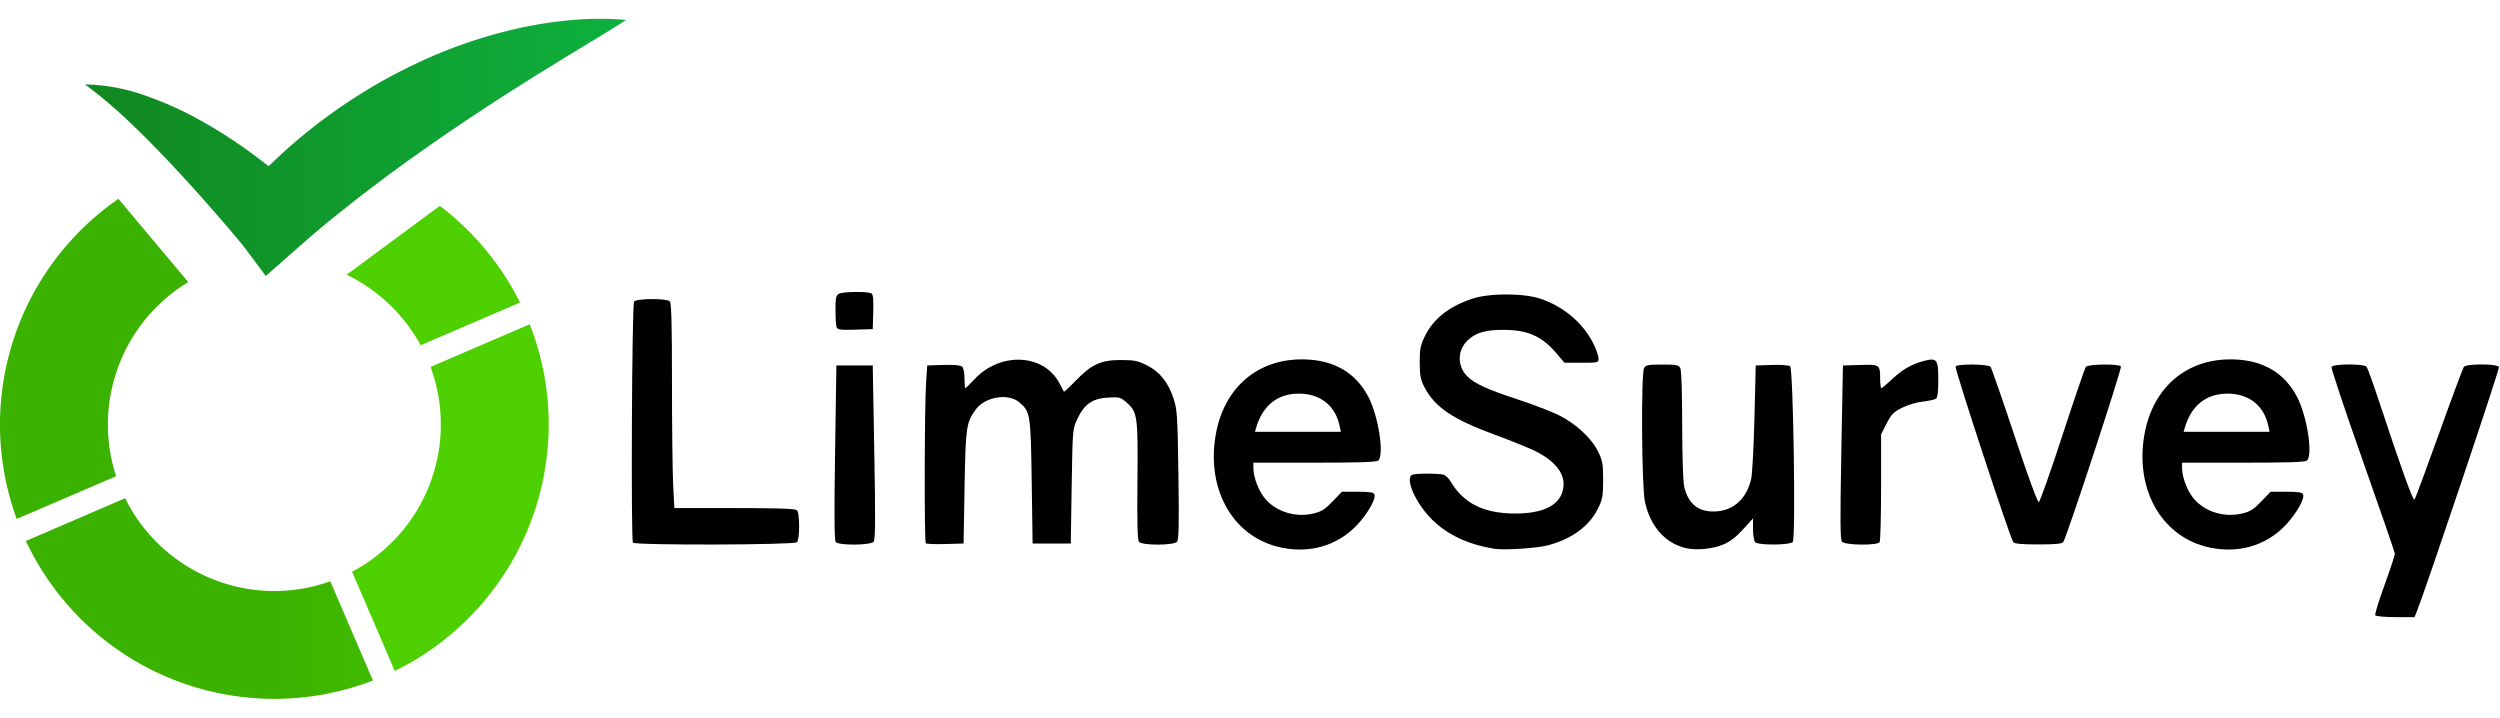
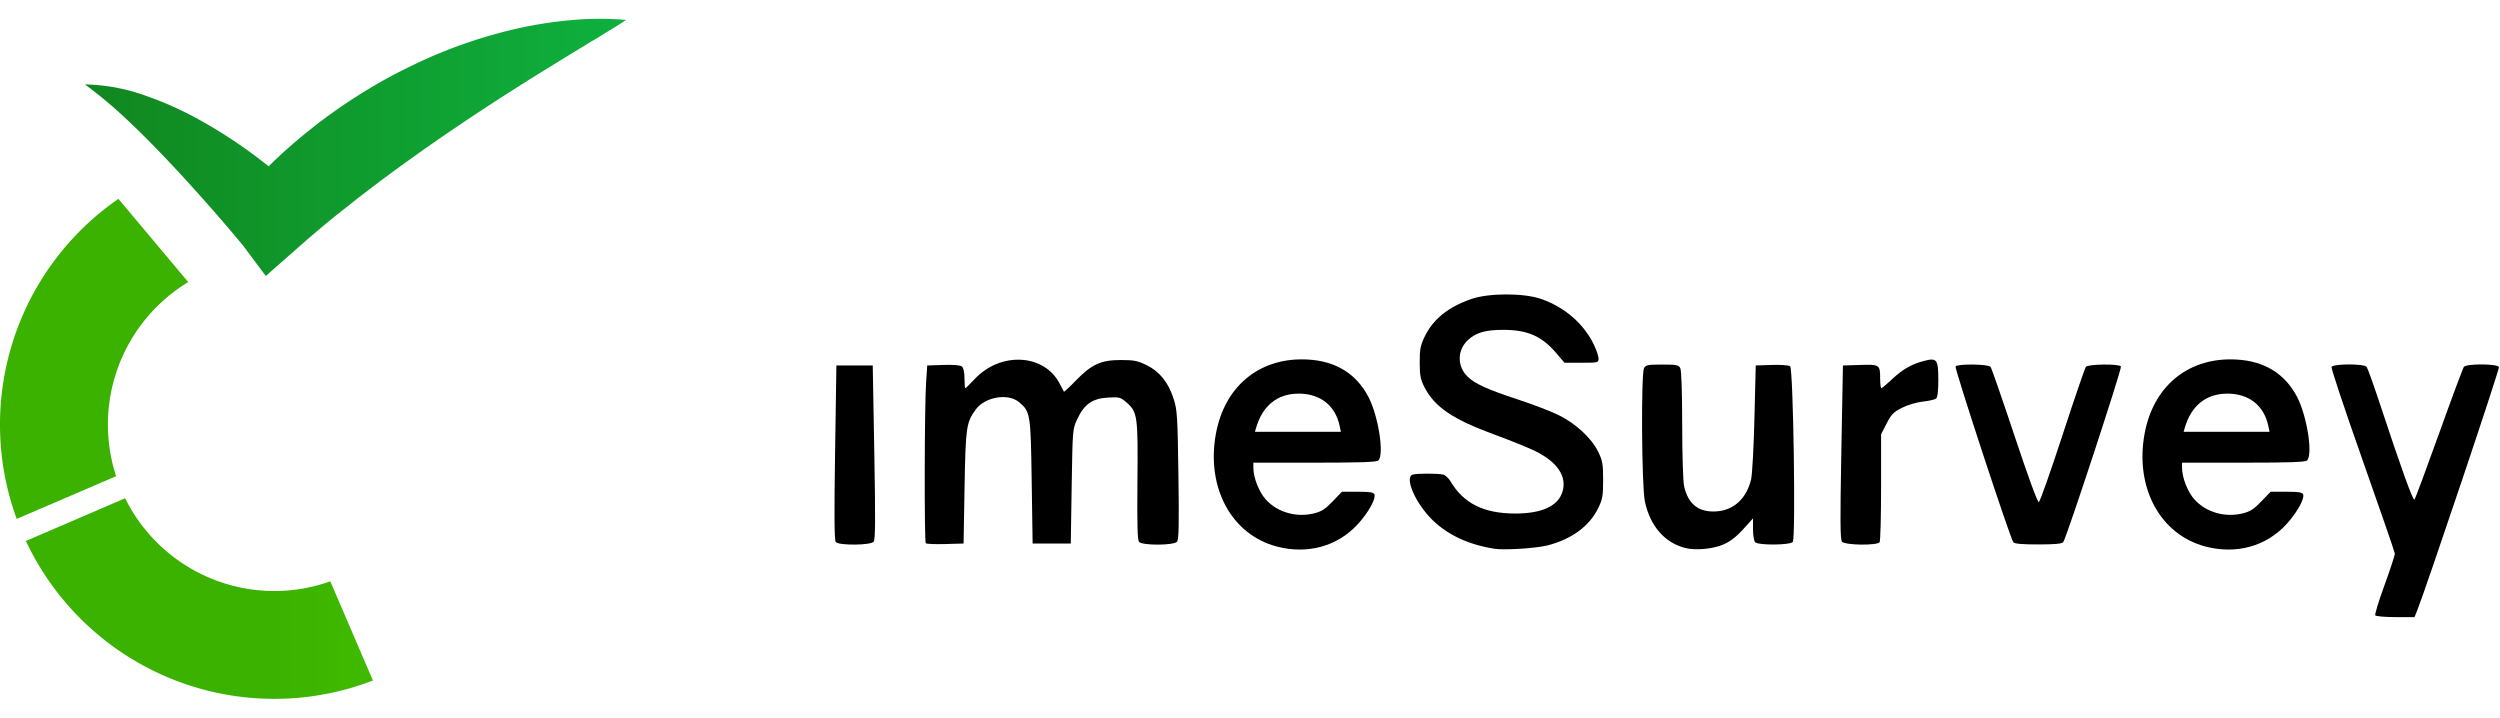
<svg xmlns="http://www.w3.org/2000/svg" width="1376" height="395" version="1.1" viewBox="0 0 1376 395">
  <defs>
    <linearGradient id="linearGradient925" x1="8.917" x2="33.739" y1="11.905" y2="11.905" gradientTransform="matrix(12.491 0 0 5.936 232.56 210.1)" gradientUnits="userSpaceOnUse">
      <stop stop-color="#11861e" offset="0" />
      <stop stop-color="#0eb13f" offset="1" />
    </linearGradient>
    <linearGradient id="linearGradient997" x1="494.86" x2="590.25" y1="351.31" y2="351.31" gradientTransform="translate(135.91 623.3)" gradientUnits="userSpaceOnUse">
      <stop stop-color="#4dcf00" offset="0" />
      <stop stop-color="#50d400" offset="1" />
    </linearGradient>
    <linearGradient id="linearGradient1005" x1="497.82" x2="606.05" y1="473.53" y2="473.53" gradientTransform="translate(135.91 623.3)" gradientUnits="userSpaceOnUse">
      <stop stop-color="#4ed000" offset="0" />
      <stop stop-color="#50d400" offset="1" />
    </linearGradient>
    <linearGradient id="linearGradient1013" x1="318.3" x2="509.31" y1="529.09" y2="529.09" gradientTransform="translate(135.91 623.3)" gradientUnits="userSpaceOnUse">
      <stop stop-color="#3bb200" offset="0" />
      <stop stop-color="#4dce00" offset="1" />
    </linearGradient>
    <linearGradient id="linearGradient1021" x1="304.04" x2="407.65" y1="397.18" y2="397.18" gradientTransform="translate(135.91 623.3)" gradientUnits="userSpaceOnUse">
      <stop stop-color="#3bb100" offset="0" />
      <stop stop-color="#40ba00" offset="1" />
    </linearGradient>
  </defs>
  <g transform="translate(750.92 -588.5)">
-     <path d="m-290.45 768.61c-0.341-0.889-0.62-5.164-0.62-9.5 0-6.77 0.273-8.029 1.934-8.918 2.286-1.223 15.995-1.367 17.855-0.186 0.94 0.596 1.211 3.376 1 10.235l-0.29 9.416-9.63 0.285c-8.117 0.24-9.727 0.031-10.25-1.332z" />
    <path d="m357.19 886.91c-1.731-2.19-32.433-95.655-31.772-96.724 0.941-1.522 18.036-1.323 19.259 0.224 0.543 0.688 6.494 17.81 13.222 38.05 7.372 22.176 12.676 36.653 13.345 36.43 0.611-0.204 6.462-16.764 13.002-36.8s12.35-36.992 12.912-37.68c1.263-1.547 18.351-1.746 19.291-0.224 0.661 1.069-30.041 94.534-31.772 96.724-0.698 0.883-4.733 1.25-13.743 1.25s-13.045-0.367-13.743-1.25z" />
    <path d="m262.92 886.65c-0.993-1.197-1.071-11.416-0.372-49.25l0.881-47.74 9.416-0.29c10.846-0.334 11.046-0.198 11.068 7.54 0.01 2.888 0.309 5.25 0.669 5.25 0.359 0 2.98-2.2 5.823-4.89 5.787-5.473 11.021-8.452 17.892-10.182 6.91-1.74 7.631-0.742 7.631 10.571 0 6.212-0.411 9.579-1.25 10.241-0.688 0.542-3.95 1.276-7.25 1.63-3.439 0.369-8.338 1.823-11.479 3.408-4.698 2.37-5.909 3.607-8.5 8.683l-3.021 5.92v29.059c0 15.983-0.364 29.622-0.809 30.309-1.254 1.938-19.061 1.714-20.7-0.26z" />
    <path d="m-241.37 887.52c-0.859-0.858-0.722-75.201 0.162-88.366l0.638-9.5 8.849-0.29c5.664-0.186 9.353 0.128 10.25 0.872 0.884 0.733 1.401 3.149 1.401 6.54 0 2.958 0.207 5.378 0.46 5.378 0.253 0 2.559-2.244 5.125-4.988 14.324-15.313 38.45-13.961 46.875 2.628 1.078 2.123 2.091 4.047 2.25 4.276s3.102-2.502 6.54-6.068c8.619-8.943 13.865-11.348 24.75-11.348 7.308 0 9.309 0.397 14.266 2.832 7.148 3.51 11.958 9.518 14.868 18.571 1.948 6.059 2.161 9.47 2.619 41.843 0.386 27.3 0.217 35.585-0.75 36.75-1.736 2.092-19.209 2.166-20.933 0.089-0.859-1.035-1.093-9.957-0.872-33.25 0.34-35.865 0.028-38.174-5.866-43.348-3.453-3.031-3.984-3.176-10.346-2.817-8.543 0.483-13.059 3.623-16.857 11.722-2.624 5.596-2.63 5.667-3.129 37.107l-0.5 31.5h-21l-0.501-34c-0.552-37.475-0.725-38.567-6.94-43.797-6.118-5.148-18.935-2.9-23.996 4.208-5.089 7.147-5.44 9.631-6.019 42.589l-0.544 31-10.05 0.283c-5.528 0.156-10.365-0.032-10.75-0.417z" />
    <path d="m-290.92 886.83c-0.789-0.951-0.895-14.873-0.372-49.25l0.728-47.924h20l0.858 47.767c0.671 37.377 0.59 48.09-0.372 49.25-1.662 2.003-19.2 2.135-20.841 0.157z" />
-     <path d="m-402.55 887.18c-1.162-1.88-0.552-131.28 0.625-132.7 1.45-1.748 17.931-1.855 19.658-0.129 0.896 0.896 1.201 12.216 1.204 44.75 2e-3 23.952 0.297 49.288 0.654 56.3l0.65 12.75h33.146c24.447 0 33.461 0.315 34.346 1.2 0.723 0.723 1.2 4.222 1.2 8.8s-0.477 8.077-1.2 8.8c-1.526 1.526-89.343 1.748-90.282 0.228z" />
    <path d="m176.65 890.12c-11.293-2.836-19.378-12.148-22.229-25.604-1.778-8.392-2.16-70.241-0.454-73.429 0.905-1.691 2.16-1.934 9.965-1.934s9.06 0.244 9.965 1.934c0.644 1.204 1.044 13.002 1.06 31.25 0.014 16.412 0.477 31.296 1.053 33.816 2.286 9.997 8.162 14.512 17.963 13.803 9.492-0.687 16.398-7.125 18.92-17.64 0.619-2.579 1.443-17.733 1.832-33.676l0.707-28.987 8.849-0.29c5.044-0.166 9.381 0.152 10.087 0.737 1.734 1.439 3.14 94.654 1.458 96.681-1.49 1.795-18.926 1.94-20.694 0.172-0.665-0.665-1.2-3.86-1.2-7.17v-5.97l-5.455 6.028c-3.718 4.108-7.141 6.753-10.75 8.306-5.913 2.544-15.307 3.424-21.078 1.975z" />
    <path d="m71.433 890.51c-14.203-2.287-25.622-7.635-34.064-15.953-9.177-9.043-15.322-23.079-10.854-24.793 1.974-0.758 14.196-0.774 16.995-0.022 1.142 0.307 2.901 1.953 3.908 3.659 7.194 12.178 18.309 17.72 35.584 17.744 14.758 0.02 23.69-4.112 26.072-12.062 2.507-8.368-2.771-16.24-14.932-22.269-3.689-1.829-13.787-5.919-22.439-9.089-22.969-8.416-32.911-15.129-38.567-26.04-2.192-4.228-2.614-6.379-2.654-13.527-0.04-7.136 0.369-9.383 2.549-14 4.661-9.87 12.933-16.609 25.903-21.101 9.587-3.32 28.672-3.345 38.266-0.049 13.134 4.511 23.849 13.87 29.371 25.65 1.289 2.75 2.348 6.013 2.353 7.25 0.01 2.174-0.307 2.25-9.369 2.25h-9.379l-4.704-5.506c-7.838-9.175-15.74-12.605-29.039-12.605-9.456 0-14.663 1.438-18.999 5.245-6.274 5.508-6.603 14.492-0.746 20.349 4.026 4.026 10.734 7.099 27.622 12.656 8.317 2.737 18.454 6.613 22.526 8.614 9.463 4.649 18.171 12.664 21.808 20.07 2.486 5.063 2.788 6.76 2.788 15.678 0 8.903-0.304 10.619-2.771 15.642-4.827 9.829-14.486 16.927-27.692 20.349-6.365 1.649-23.969 2.76-29.537 1.863z" />
    <path d="m-33.455 786.3c-25.034-0.406-43.599 15.293-48.262 41.084-5.355 29.618 8.661 55.421 33.65 61.953 16.77 4.383 33.151-0.101 44.279-12.121 5.85-6.318 10.278-14.172 9.352-16.586-0.441-1.148-2.506-1.478-9.229-1.478h-8.66l-5.135 5.344c-4.159 4.329-6.135 5.583-10.406 6.607-9.733 2.335-20.049-0.686-26.395-7.731-3.731-4.142-6.807-12.007-6.807-17.402v-2.818h33.799c24.956 0 34.114-0.313 35-1.199 3.328-3.328-0.006-24.555-5.504-35.043-6.67-12.724-17.88-19.644-33.24-20.52-0.821-0.047-1.636-0.077-2.443-0.09zm-2.611 18.852c11.805 0 20.115 6.565 22.473 17.75l0.686 3.25h-47.293l0.66-2.25c3.585-12.222 11.758-18.75 23.475-18.75z" />
    <path d="m556.43 927.16c-0.339-0.548 1.972-8.085 5.135-16.747 3.163-8.662 5.695-16.426 5.626-17.253s-8.053-23.961-17.741-51.409c-9.689-27.449-17.384-50.511-17.1-51.25 0.701-1.827 17.886-1.91 19.322-0.094 0.544 0.688 3.812 9.8 7.263 20.25 11.783 35.679 18.263 53.631 19.062 52.815 0.44-0.448 6.524-16.79 13.52-36.315s13.157-36.062 13.688-36.75c1.421-1.837 18.6-1.731 19.31 0.119 0.427 1.113-40.568 123.09-45.163 134.38l-1.323 3.25h-10.492c-5.897 0-10.762-0.437-11.108-0.997z" />
    <path d="m477.69 786.3c-25.034-0.406-43.599 15.293-48.262 41.084-5.355 29.618 8.661 55.421 33.65 61.953 16.77 4.383 33.151-0.101 44.279-12.121 5.85-6.318 10.278-14.172 9.352-16.586-0.441-1.148-2.506-1.478-9.229-1.478h-8.66l-5.135 5.344c-4.159 4.329-6.135 5.583-10.406 6.607-9.733 2.335-20.049-0.686-26.395-7.73-3.731-4.142-6.807-12.007-6.807-17.402v-2.818h33.799c24.956 0 34.114-0.313 35-1.199 3.328-3.328-6e-3 -24.555-5.504-35.043-6.67-12.724-17.88-19.644-33.24-20.52-0.821-0.047-1.636-0.077-2.443-0.09zm-2.611 18.852c11.805 0 20.115 6.565 22.473 17.75l0.686 3.25h-47.293l0.66-2.25c3.585-12.222 11.758-18.75 23.475-18.75z" />
  </g>
  <g transform="translate(-304.04 -199.65)" stroke-width="8.611">
    <path class="b" d="m350.79 246.11a104.37 104.37 0 0 1 33.325 6.183 189.37 189.37 0 0 1 30.819 13.95 266.08 266.08 0 0 1 28.244 18.23c4.495 3.341 8.895 6.742 13.218 10.333 2.179 1.774 4.306 3.608 6.407 5.485 1.059 0.921 2.11 1.877 3.169 2.824l1.567 1.498 1.722 1.602-31.31 0.069 2.79-3.272 2.583-2.893c1.722-1.912 3.444-3.746 5.244-5.589q5.313-5.416 10.833-10.488c3.677-3.376 7.492-6.639 11.306-9.808 1.938-1.567 3.884-3.134 5.821-4.667l2.928-2.316 2.997-2.213c7.974-5.959 16.249-11.444 24.765-16.593s17.308-9.739 26.264-14.002a268.42 268.42 0 0 1 56.144-19.297 230.43 230.43 0 0 1 29.278-4.46 169.64 169.64 0 0 1 29.725-0.069c-4.159 2.859-8.379 5.279-12.503 7.87-2.041 1.292-4.125 2.583-6.2 3.746-1.025 0.611-2.041 1.223-3.066 1.877l-3.066 1.877c-8.146 4.908-16.077 9.877-23.982 14.716-15.741 9.808-31 19.659-45.957 29.811-14.957 10.152-29.536 20.529-43.804 31.293-3.539 2.721-7.121 5.382-10.626 8.172s-6.984 5.52-10.462 8.275c-3.479 2.756-6.889 5.623-10.221 8.447-1.671 1.429-3.341 2.824-4.977 4.228l-4.495 3.953-18.944 16.662-12.391-16.585c-0.241-0.344-0.68-0.861-1.059-1.292l-1.188-1.429-2.42-2.893-4.943-5.821q-5.012-5.821-10.118-11.616c-6.811-7.698-13.726-15.362-20.847-22.888s-14.346-14.957-21.975-22.139a248.98 248.98 0 0 0-24.593-20.77z" fill="url(#linearGradient925)" />
    <path class="c" d="m455.04 524.95a91.734 91.734 0 0 1-82.132-51.064l-54.611 23.508a151.02 151.02 0 0 0 191.01 76.811l-23.474-54.611a91.398 91.398 0 0 1-30.793 5.356z" fill="url(#linearGradient1013)" />
    <path class="d" d="m363.43 433.27a91.708 91.708 0 0 1 44.218-78.361l-38.431-45.811a151 151 0 0 0-55.972 176.16l54.706-23.508a91.432 91.432 0 0 1-4.521-28.477z" fill="url(#linearGradient1021)" />
-     <path class="e" d="m546.13 312.95-51.27 37.889a92.491 92.491 0 0 1 40.713 38.836l54.68-23.508a152.07 152.07 0 0 0-44.123-53.216z" fill="url(#linearGradient997)" />
-     <path class="f" d="m606.05 433.31a150.02 150.02 0 0 0-10.462-55.188l-54.577 23.474a91.63 91.63 0 0 1-43.193 112.72l23.508 54.628a151.19 151.19 0 0 0 84.724-135.63z" fill="url(#linearGradient1005)" />
  </g>
</svg>